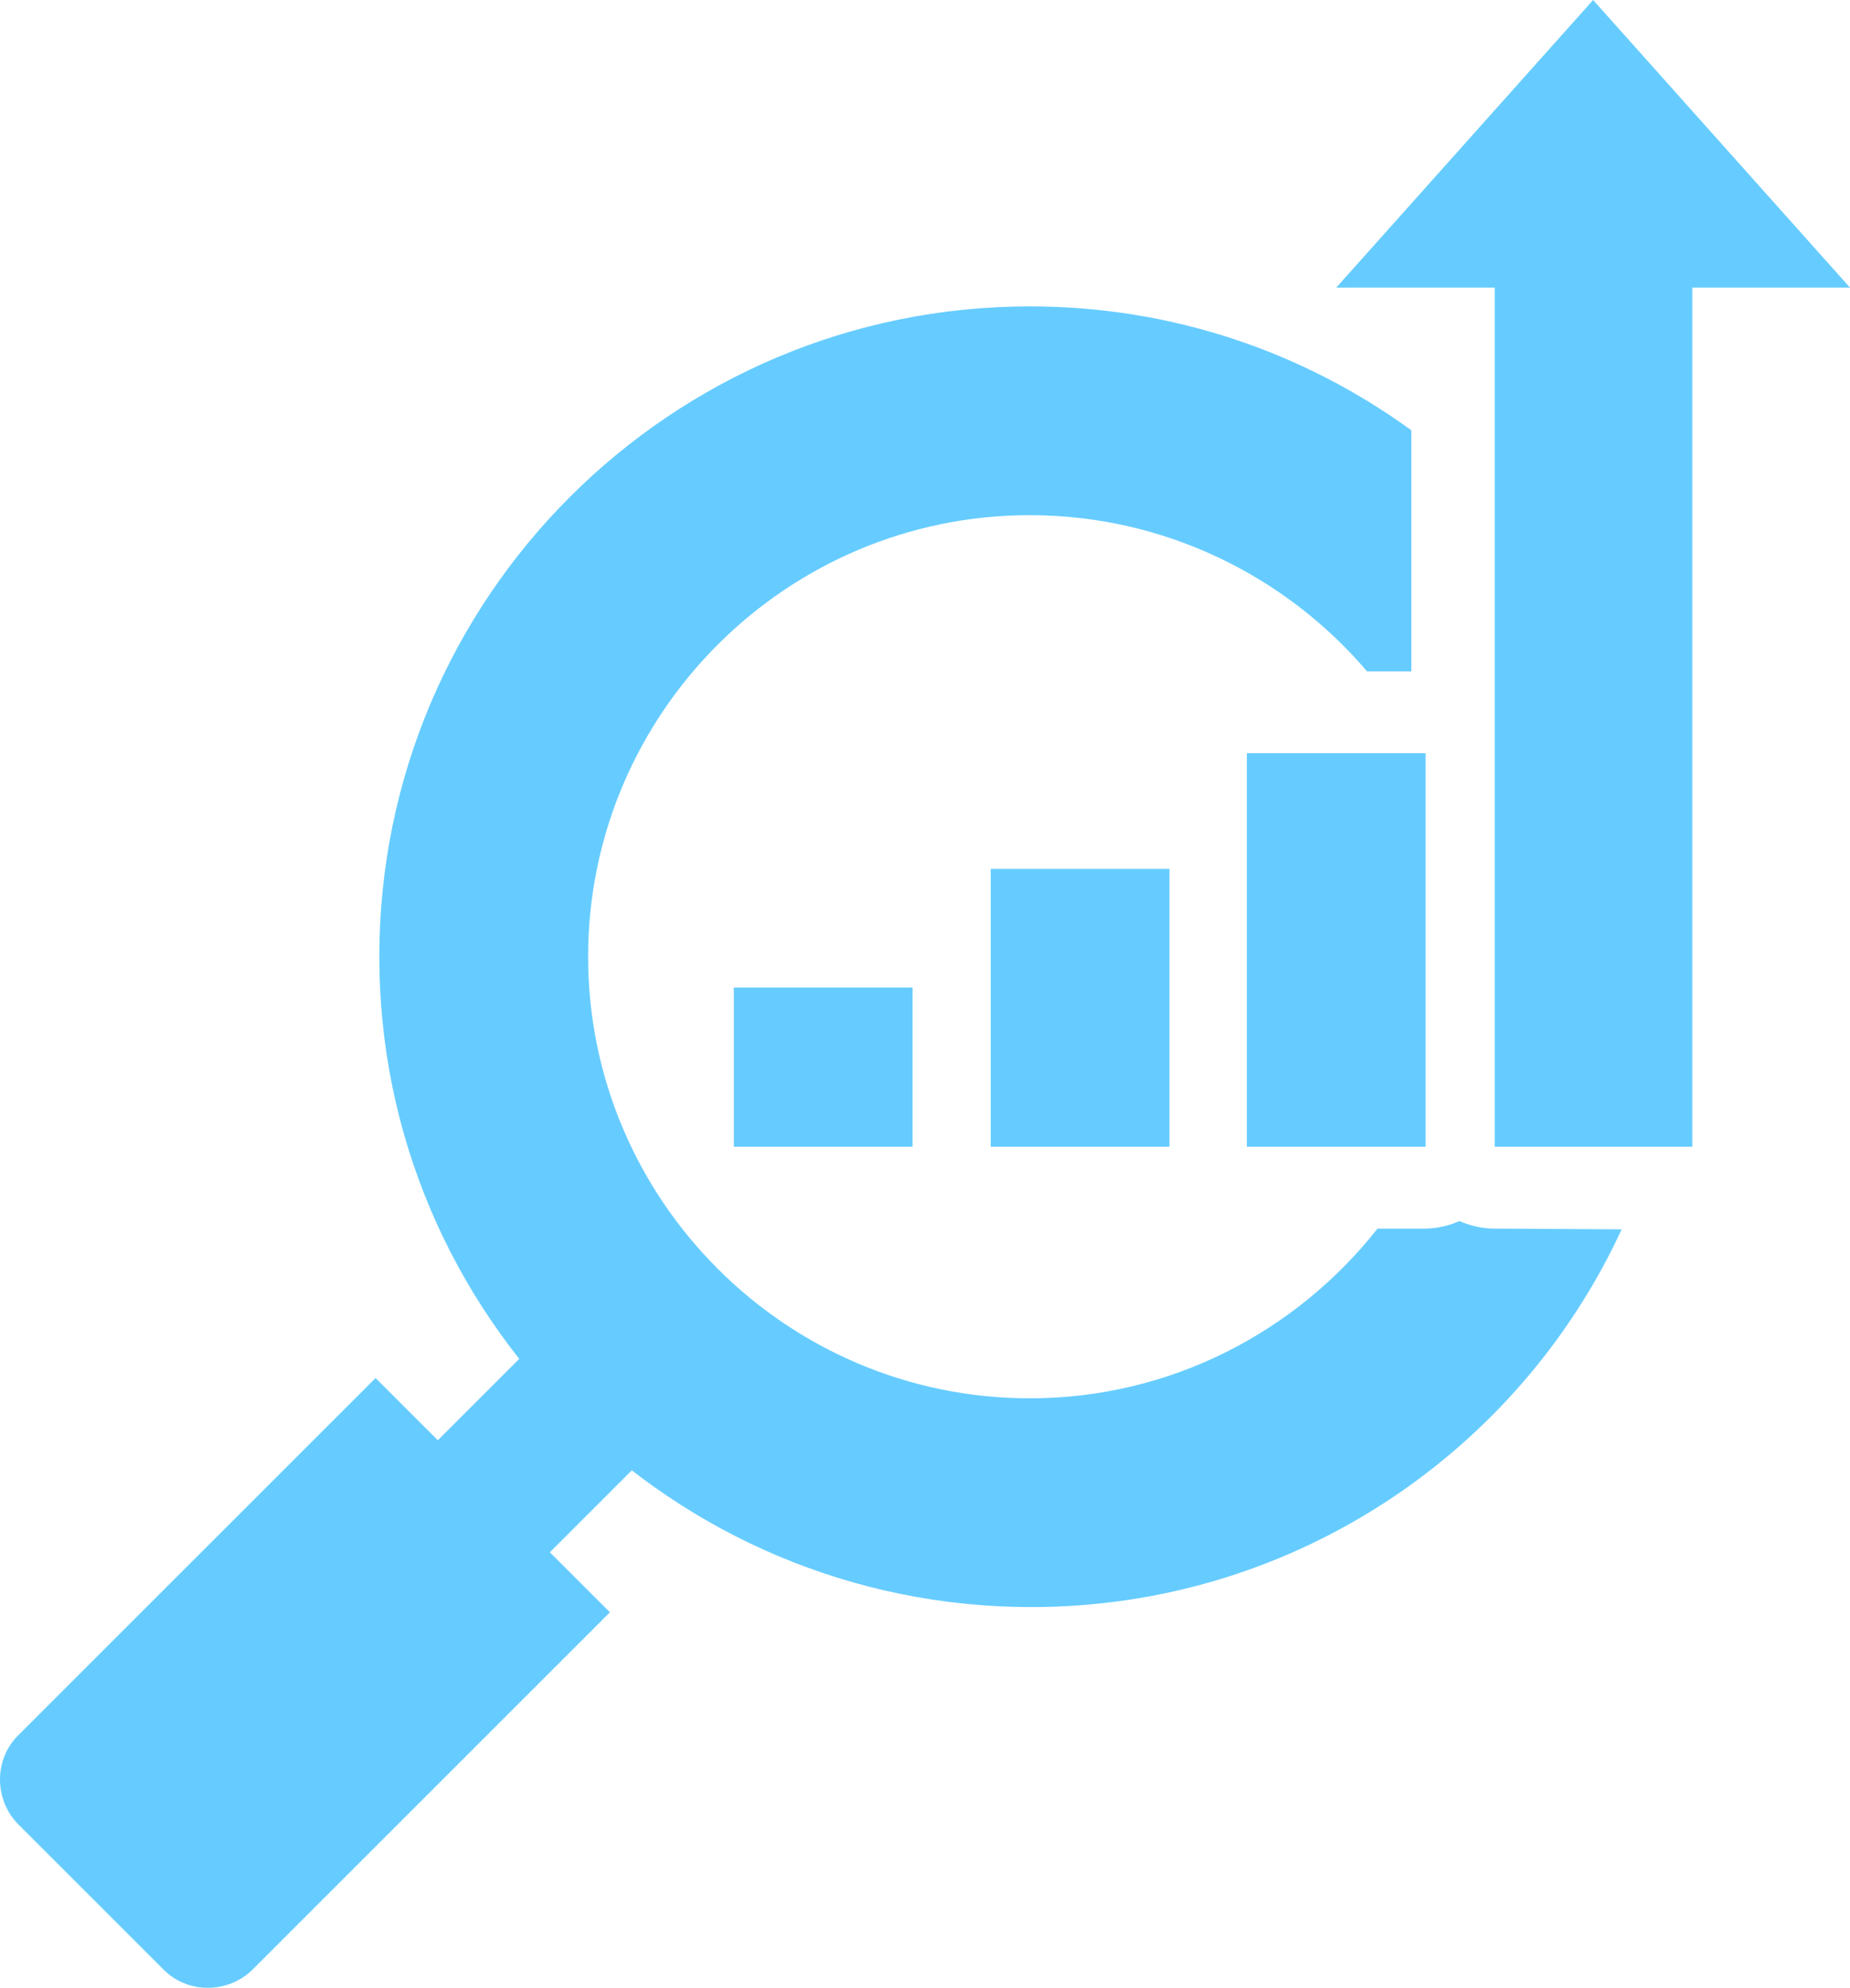
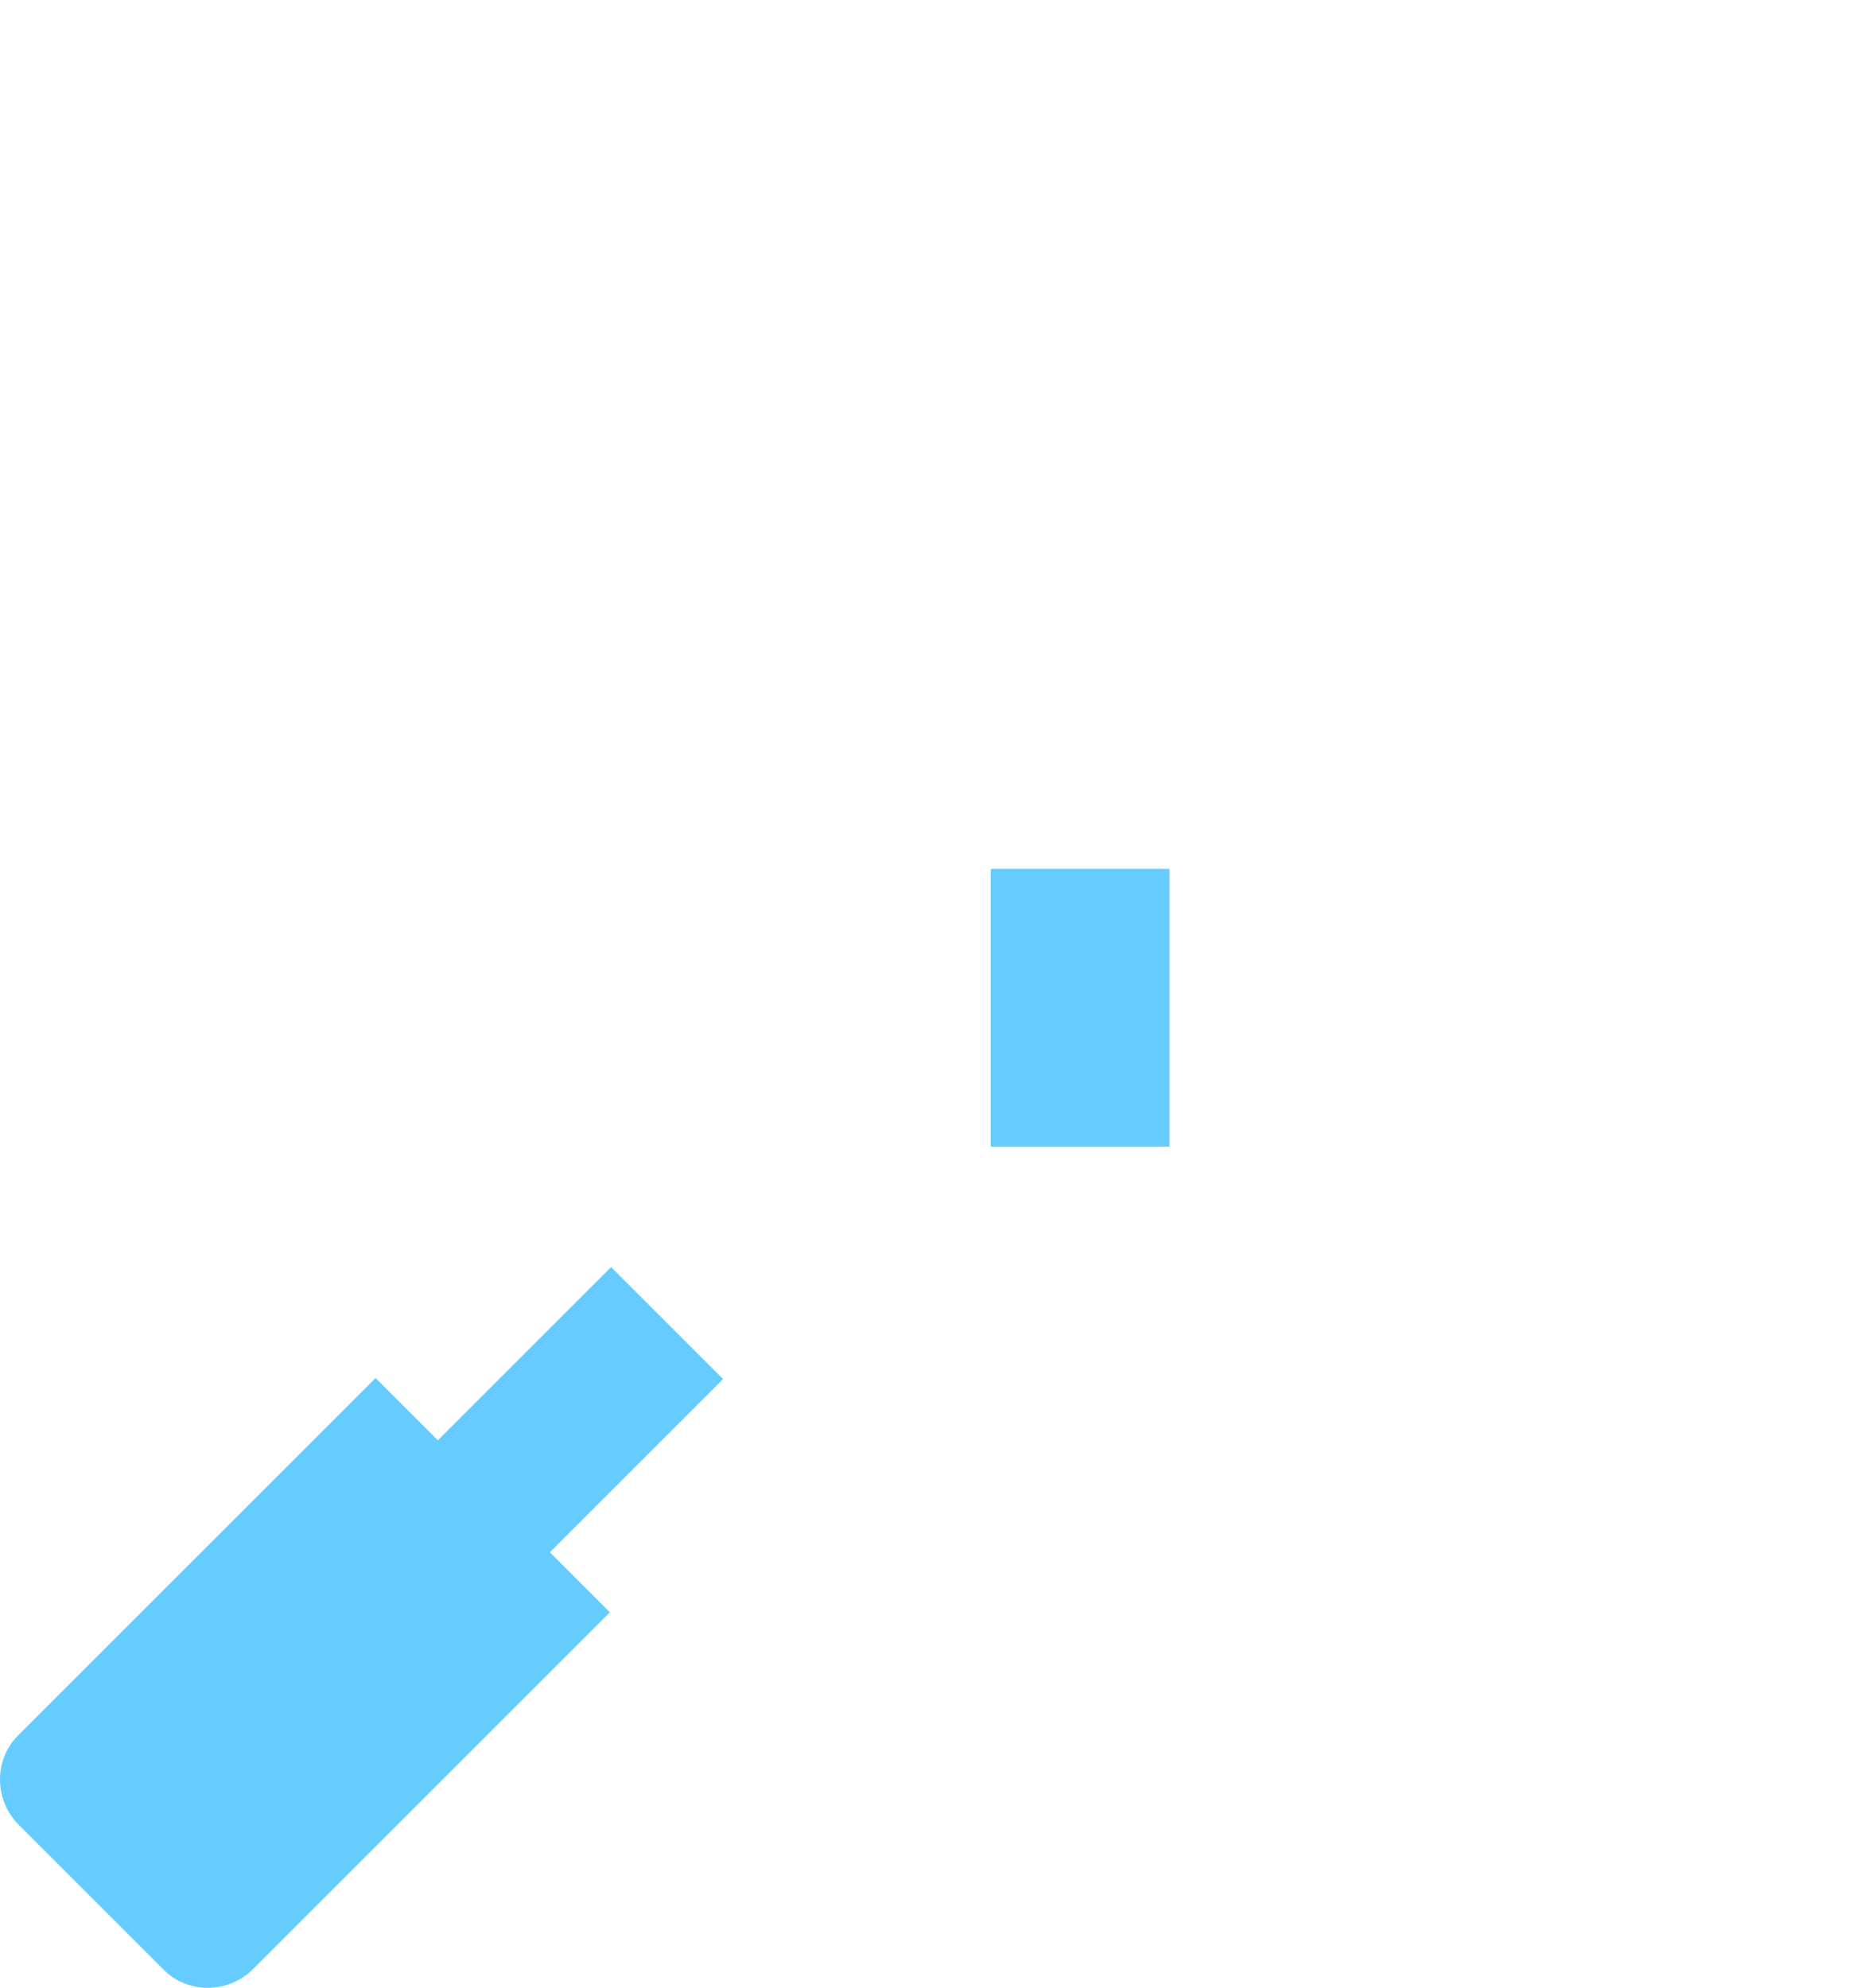
<svg xmlns="http://www.w3.org/2000/svg" version="1.1" id="Layer_1" x="0px" y="0px" viewBox="0 0 246.3 264.7" style="enable-background:new 0 0 246.3 264.7;" xml:space="preserve">
  <style type="text/css">
	.st0{fill:#66CCFF;}
</style>
  <rect x="56.8" y="178.9" transform="matrix(0.707 -0.707 0.707 0.707 -111.801 108.91)" class="st0" width="37.5" height="21.1" />
  <path class="st0" d="M2.4,242.9l19.4,19.4c3.2,3.2,8.5,3.2,11.8,0l47.6-47.6L50,183.5L2.4,231.1C-0.8,234.3-0.8,239.6,2.4,242.9  L2.4,242.9z" />
-   <path class="st0" d="M198.9,163.6c-1.6,0-3.2-0.4-4.6-1c-1.4,0.6-2.9,1-4.6,1h-6.3c-10.8,13.7-27.5,22.6-46.3,22.6  c-32.4,0-58.8-26.4-58.8-58.8s26.4-58.8,58.8-58.8c17.9,0,34.1,8.1,44.9,20.8h5.9V57.3c-14.3-10.4-31.8-16.5-50.8-16.5  c-47.8,0-86.6,38.8-86.6,86.6S89.5,214,137.3,214c34.8,0,64.9-20.6,78.6-50.3L198.9,163.6L198.9,163.6z" />
  <g>
-     <rect x="97.7" y="131.5" class="st0" width="23.8" height="21.2" />
    <rect x="131.9" y="115.7" class="st0" width="23.8" height="37" />
-     <rect x="166" y="100.3" class="st0" width="23.8" height="52.4" />
-     <polygon class="st0" points="246.3,38.3 212.1,0 177.9,38.3 199,38.3 199,152.7 225.3,152.7 225.3,38.3  " />
  </g>
</svg>